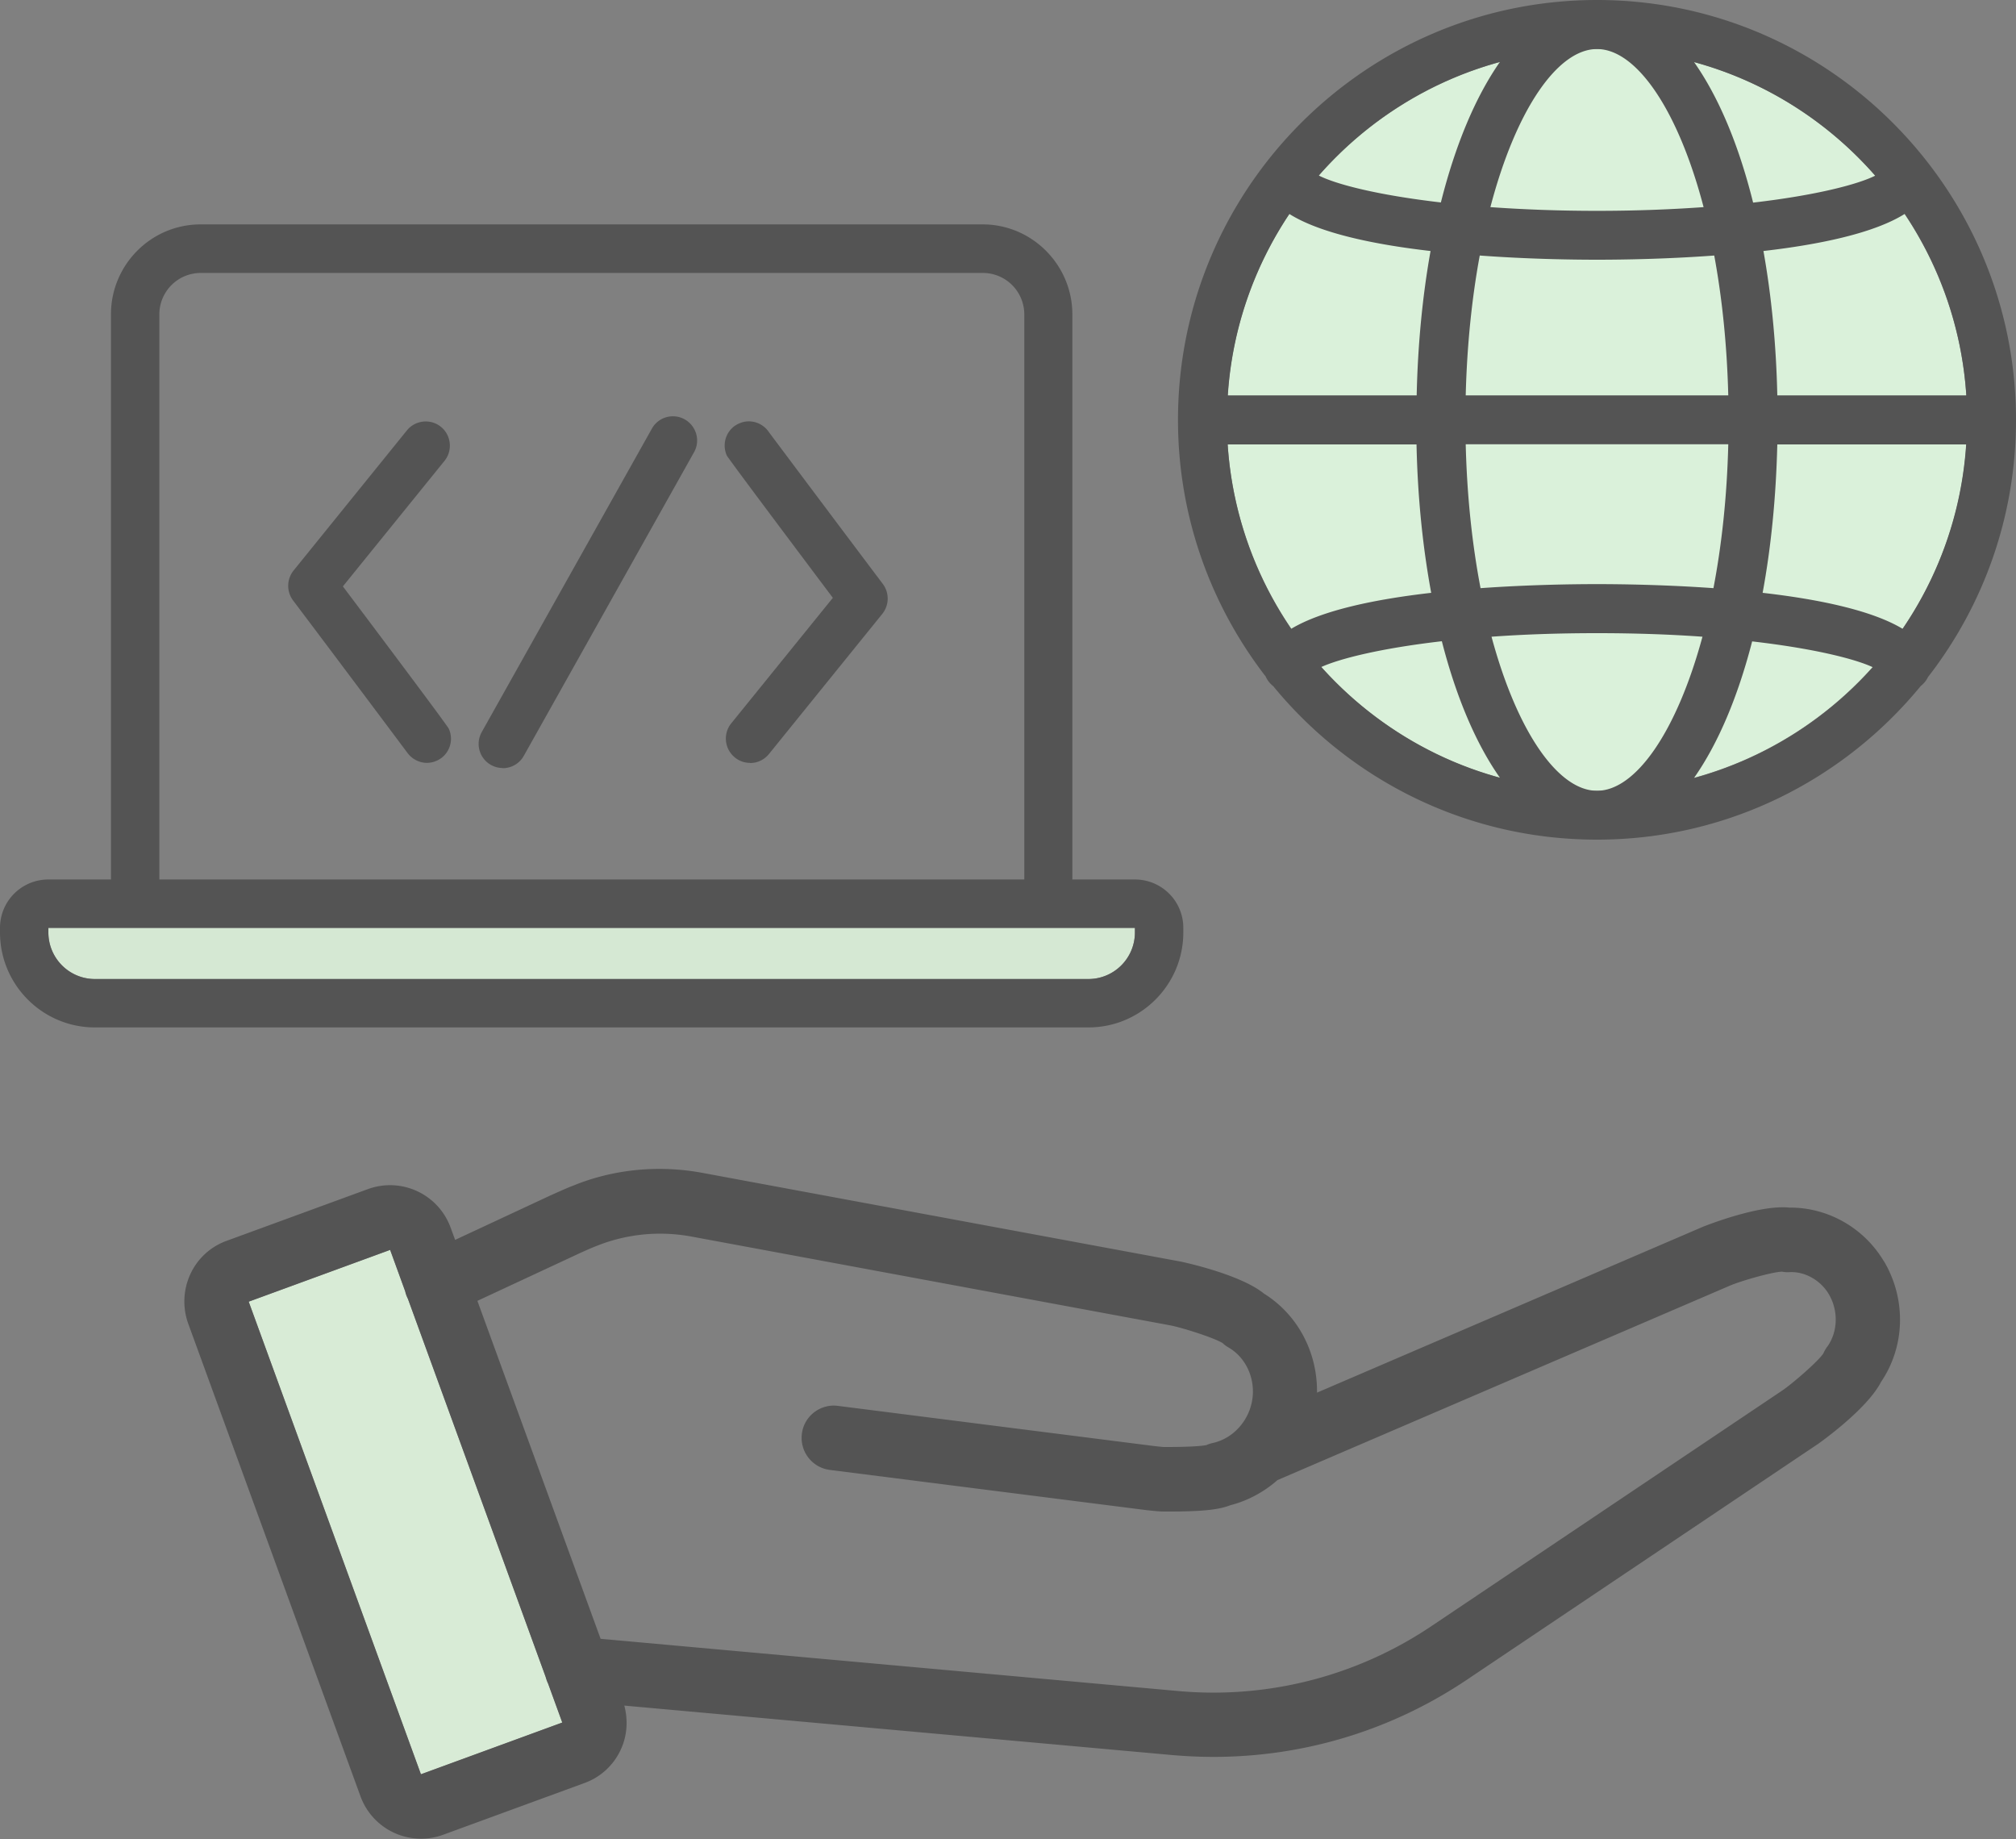
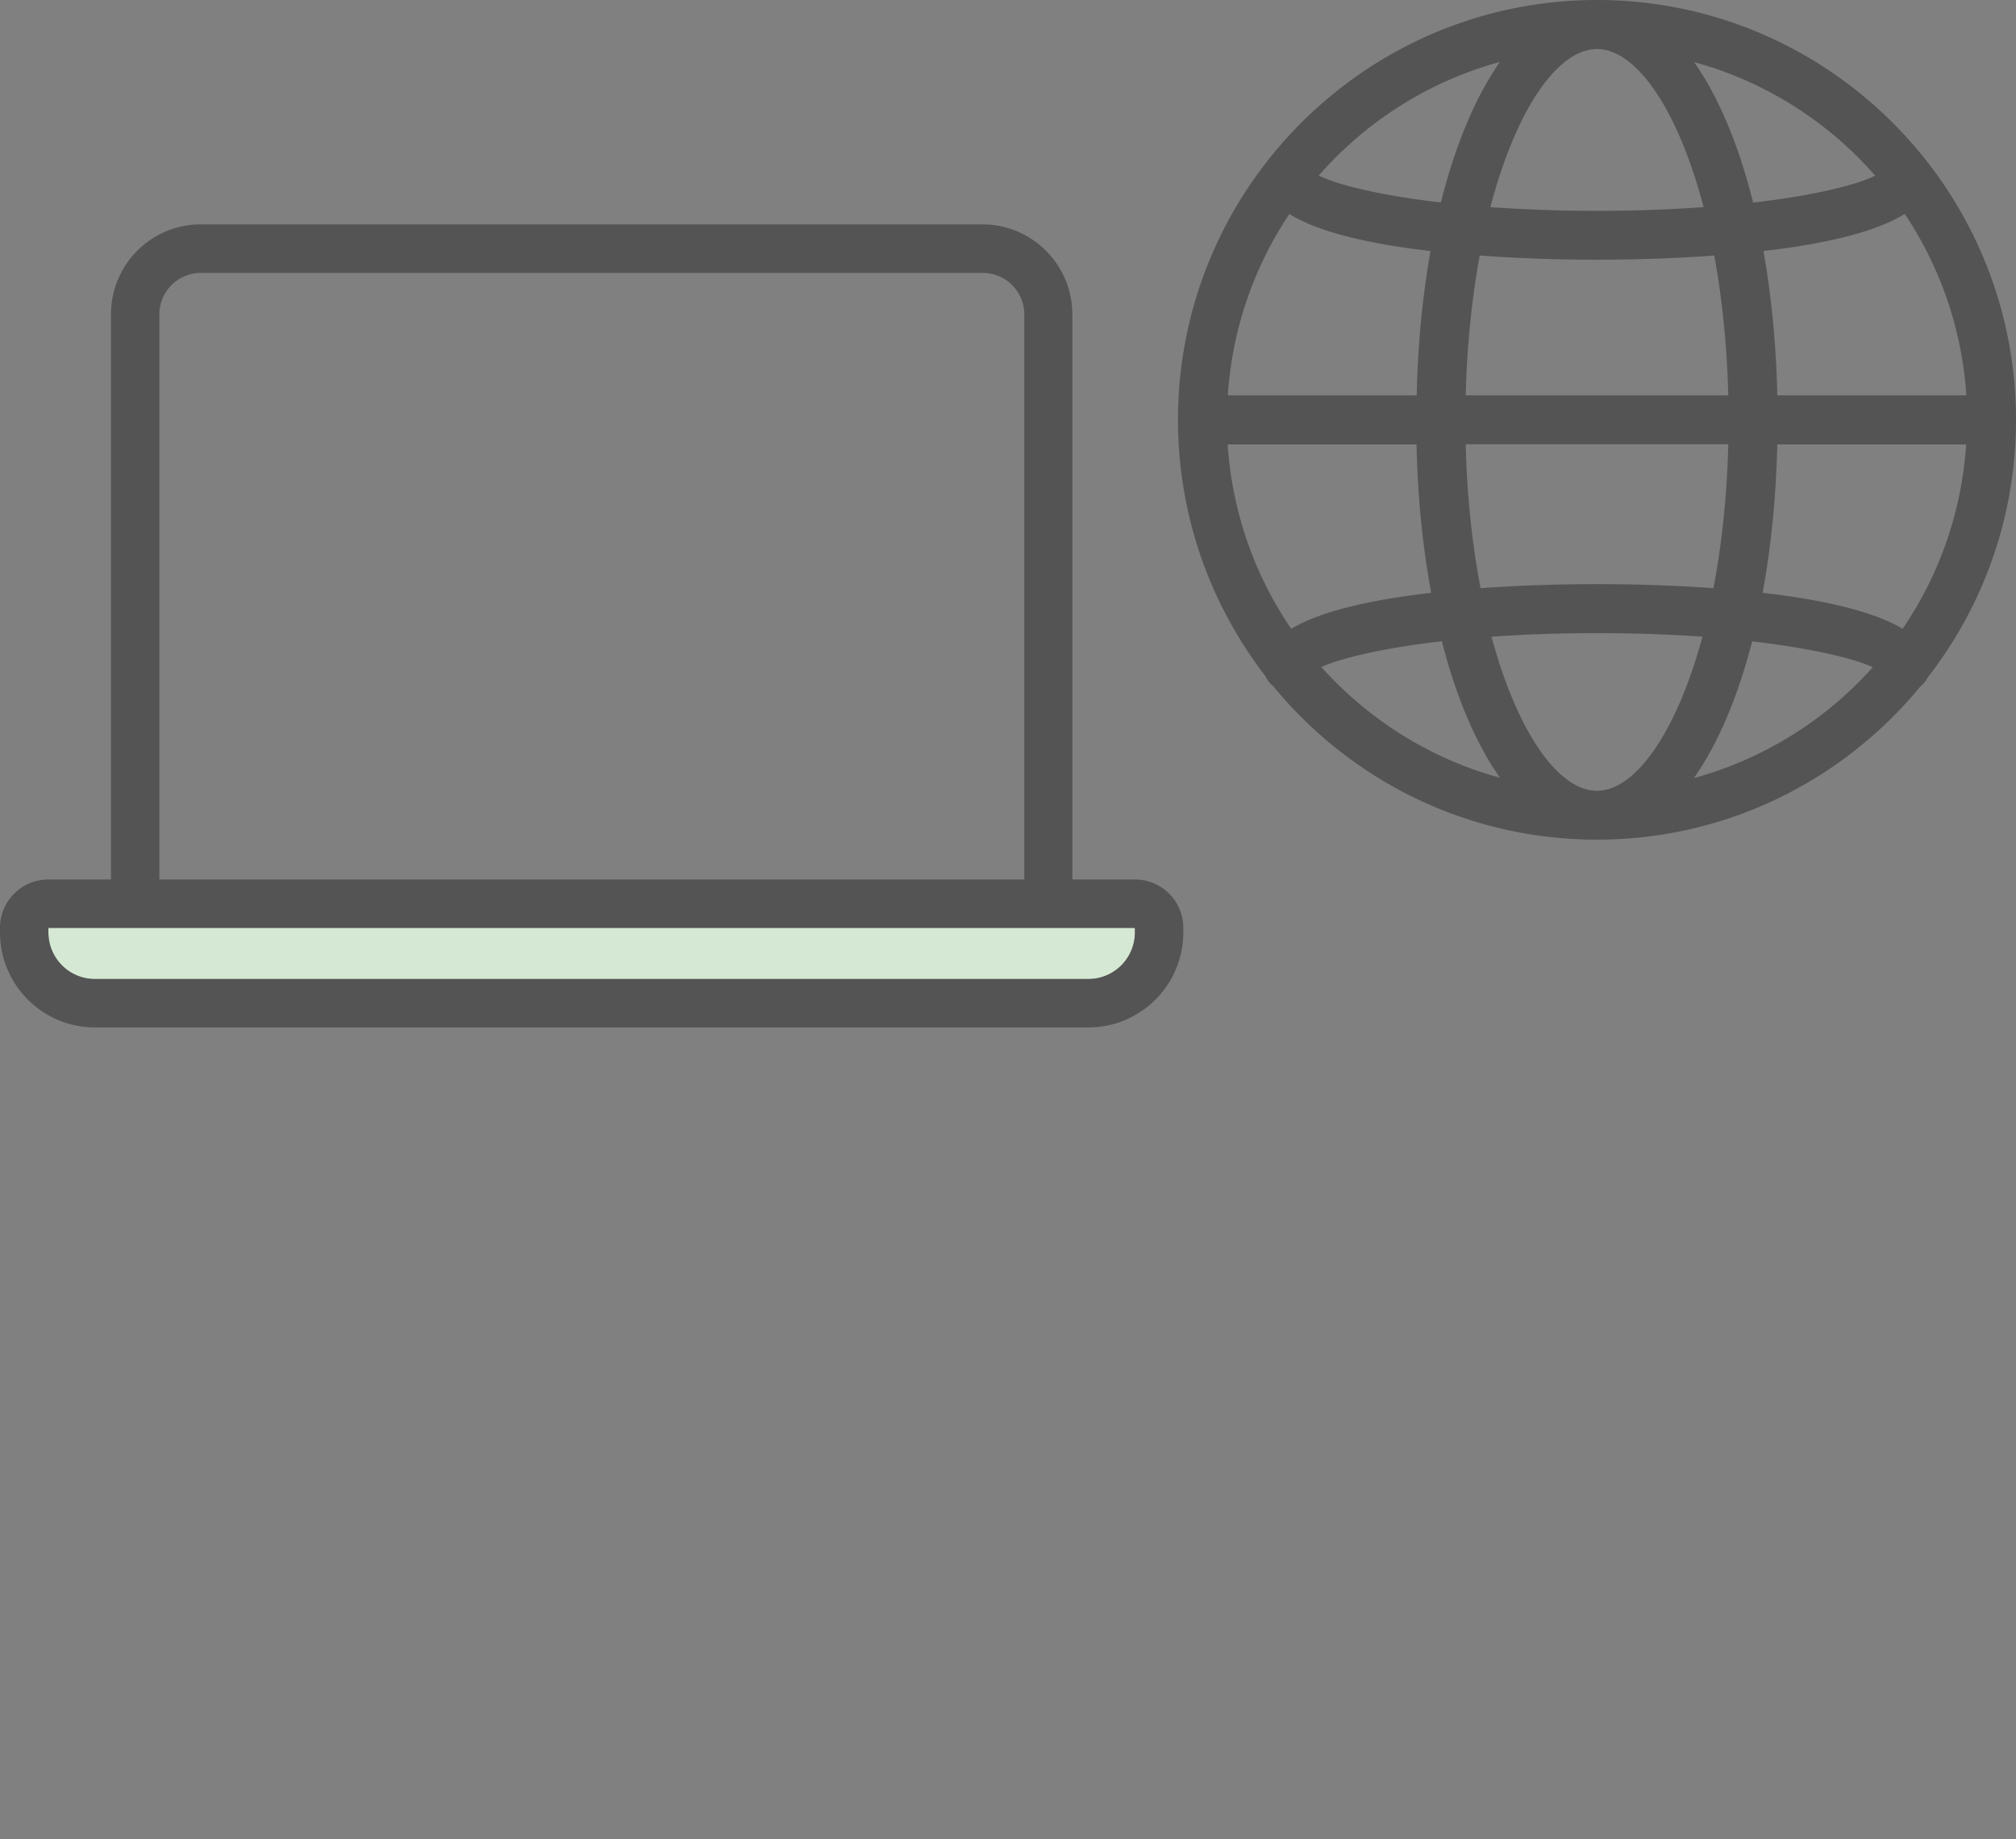
<svg xmlns="http://www.w3.org/2000/svg" id="layer" data-name="layer" viewBox="0 0 125 114">
  <rect x="0" y="0" width="125" height="114" fill="#808080" stroke="none" />
  <defs>
    <style>.cls-3{fill:#545454}</style>
  </defs>
-   <path d="m15.42 80.69 10.68 29.3 8.77-3.21-10.68-29.3-8.77 3.21Z" style="fill:#d8ebd6" />
-   <path d="M116.81 78.19c-1.23-2.07-3.47-3.35-5.86-3.33-1.91-.2-5.28 1.16-5.32 1.17l-23.97 10.3c.03-2.5-1.19-4.83-3.29-6.14-1.5-1.22-5.1-1.97-5.14-1.98l-29.66-5.5c-2.73-.51-5.53-.23-8.01.78-.39.14-1.41.61-1.42.61l-5.92 2.76-.28-.76a3.996 3.996 0 0 0-5.12-2.39l-8.77 3.21c-1 .36-1.81 1.11-2.25 2.07s-.49 2.06-.13 3.06l10.68 29.3a3.996 3.996 0 0 0 5.12 2.39l8.77-3.21c1-.36 1.81-1.11 2.25-2.07.4-.86.46-1.82.22-2.73l34.01 3.07c.84.07 1.68.11 2.52.11 5.62 0 11.05-1.65 15.71-4.78l21.79-14.63s3.01-2.11 3.89-3.83c1.5-2.21 1.58-5.13.18-7.49Zm-90.71 31.8-10.68-29.3 8.77-3.21.93 2.56c.03.14.07.28.14.41 0 .02.02.04.03.06l8.54 23.44c.04.14.08.28.15.41l.88 2.42-8.77 3.21Zm87.18-26.49c-.09.13-.17.27-.23.41-.35.51-1.9 1.85-2.53 2.28l-21.79 14.63a24.213 24.213 0 0 1-15.65 4.01l-35.84-3.24-7.64-20.95 6.23-2.9c.19-.09.85-.39 1.15-.5 1.86-.75 3.89-.95 5.87-.59l29.66 5.5c.77.14 2.77.78 3.3 1.11.11.11.24.2.38.28 1.04.61 1.63 1.86 1.47 3.13-.17 1.36-1.18 2.5-2.46 2.78-.13.03-.27.07-.39.13-.2.04-.79.12-2.51.12h-.1c-.16 0-.52-.05-.64-.06l-19.61-2.49c-1.09-.14-2.1.64-2.23 1.73-.14 1.1.64 2.1 1.73 2.24l19.61 2.49s.76.09 1.11.09h.24c2.06 0 3.14-.1 3.87-.39 1.1-.28 2.1-.83 2.93-1.56l28.02-12.04c.69-.3 2.64-.86 3.26-.88.15.03.31.04.47.03.94-.05 1.91.49 2.43 1.36.61 1.03.57 2.34-.09 3.26Z" class="cls-3" />
  <path d="M3 57.52v.28a2.89 2.89 0 0 0 2.88 2.89h61.61c1.59 0 2.88-1.29 2.88-2.89v-.28H3Z" style="fill:#d5e8d3" />
  <path d="M70.37 54.52h-3.88V19.49c0-3.07-2.5-5.58-5.56-5.58H12.44c-3.07 0-5.56 2.5-5.56 5.58v35.03H3c-1.66 0-3 1.34-3 3v.28c0 3.25 2.64 5.89 5.88 5.89h61.61c3.24 0 5.88-2.64 5.88-5.89v-.28c0-1.66-1.34-3-3-3ZM9.88 19.49a2.57 2.57 0 0 1 2.57-2.57h48.49a2.57 2.57 0 0 1 2.57 2.57v35.03H9.88V19.49ZM70.37 57.8a2.89 2.89 0 0 1-2.88 2.89H5.88C4.29 60.69 3 59.4 3 57.8v-.28h67.37v.28Z" class="cls-3" />
-   <path d="M26.48 47.29c-.49 0-.95-.24-1.24-.65-.32-.43-4.37-5.84-7.07-9.42-.41-.55-.4-1.31.03-1.85l7.03-8.69c.52-.64 1.47-.74 2.11-.22.64.52.74 1.47.22 2.11l-6.3 7.78q6.49 8.63 6.57 8.83c.34.76 0 1.65-.76 1.98-.2.09-.41.13-.61.13ZM46.5 47.29c-.33 0-.67-.11-.94-.34-.64-.52-.74-1.47-.22-2.11l6.3-7.78q-6.49-8.64-6.58-8.83c-.33-.76 0-1.65.77-1.98.67-.3 1.44-.06 1.84.53.32.43 4.37 5.84 7.07 9.42.41.55.4 1.31-.03 1.85l-7.03 8.69c-.3.37-.73.56-1.17.56ZM31.17 47.61a1.496 1.496 0 0 1-1.3-2.23l10.55-18.81c.4-.72 1.32-.98 2.04-.57.72.41.98 1.32.57 2.04L32.48 46.85c-.27.49-.78.77-1.31.77Z" class="cls-3" />
-   <path d="M99.02 3.04c-12.66 0-22.95 10.31-22.95 22.99s10.3 22.99 22.95 22.99 22.95-10.32 22.95-22.99-10.3-22.99-22.95-22.99Z" style="fill:#daf1da" />
  <path d="M119.56 41.95c3.41-4.4 5.44-9.92 5.44-15.92C125 11.68 113.34 0 99.02 0S73.04 11.68 73.04 26.03c0 5.99 2.04 11.51 5.44 15.91.1.24.27.44.47.6 4.77 5.81 11.99 9.51 20.07 9.51s15.3-3.71 20.07-9.52c.2-.16.37-.36.47-.6Zm-20.54 7.07c-2.39 0-4.94-3.61-6.54-9.55 1.94-.14 4.12-.22 6.54-.22s4.6.08 6.54.22c-1.61 5.94-4.16 9.55-6.54 9.55Zm0-12.81c-1.56 0-4.27.04-7.22.25-.51-2.66-.84-5.65-.92-8.92h16.28c-.08 3.26-.41 6.26-.92 8.92-2.95-.21-5.66-.25-7.22-.25Zm-22.9-8.66h11.71c.07 3.3.39 6.39.91 9.2-3.42.39-6.75 1.07-8.68 2.23-2.25-3.3-3.66-7.21-3.94-11.43Zm3.82-14.29c1.9 1.2 5.28 1.9 8.76 2.3-.49 2.74-.79 5.75-.86 8.95H76.13c.27-4.14 1.64-7.99 3.82-11.25ZM99.02 3.04c2.42 0 5.01 3.7 6.61 9.8-1.96.14-4.16.23-6.61.23s-4.65-.09-6.61-.23c1.6-6.1 4.19-9.8 6.61-9.8Zm0 13.06c1.57 0 4.3-.04 7.27-.26.48 2.6.79 5.51.87 8.67H90.88c.08-3.16.39-6.07.87-8.67 2.97.22 5.7.26 7.27.26Zm22.89 8.41H110.2c-.07-3.2-.37-6.21-.86-8.95 3.47-.4 6.85-1.1 8.76-2.3 2.18 3.26 3.55 7.11 3.82 11.25Zm-11.71 3.04h11.71c-.28 4.22-1.69 8.13-3.94 11.43-1.93-1.16-5.26-1.84-8.68-2.23.52-2.81.83-5.9.91-9.2Zm6.07-16.66c-1.06.53-3.61 1.21-7.57 1.67-.89-3.58-2.14-6.55-3.66-8.71 4.41 1.2 8.3 3.69 11.23 7.04ZM93 3.84c-1.51 2.16-2.76 5.13-3.66 8.71-3.96-.46-6.51-1.13-7.57-1.67C84.7 7.53 88.59 5.04 93 3.84ZM81.92 41.35c1.15-.52 3.67-1.16 7.48-1.6.89 3.47 2.12 6.36 3.6 8.46-4.33-1.18-8.16-3.61-11.08-6.87Zm23.12 6.87c1.48-2.11 2.71-5 3.6-8.46 3.8.44 6.33 1.07 7.48 1.6a23.016 23.016 0 0 1-11.08 6.87Z" class="cls-3" />
</svg>